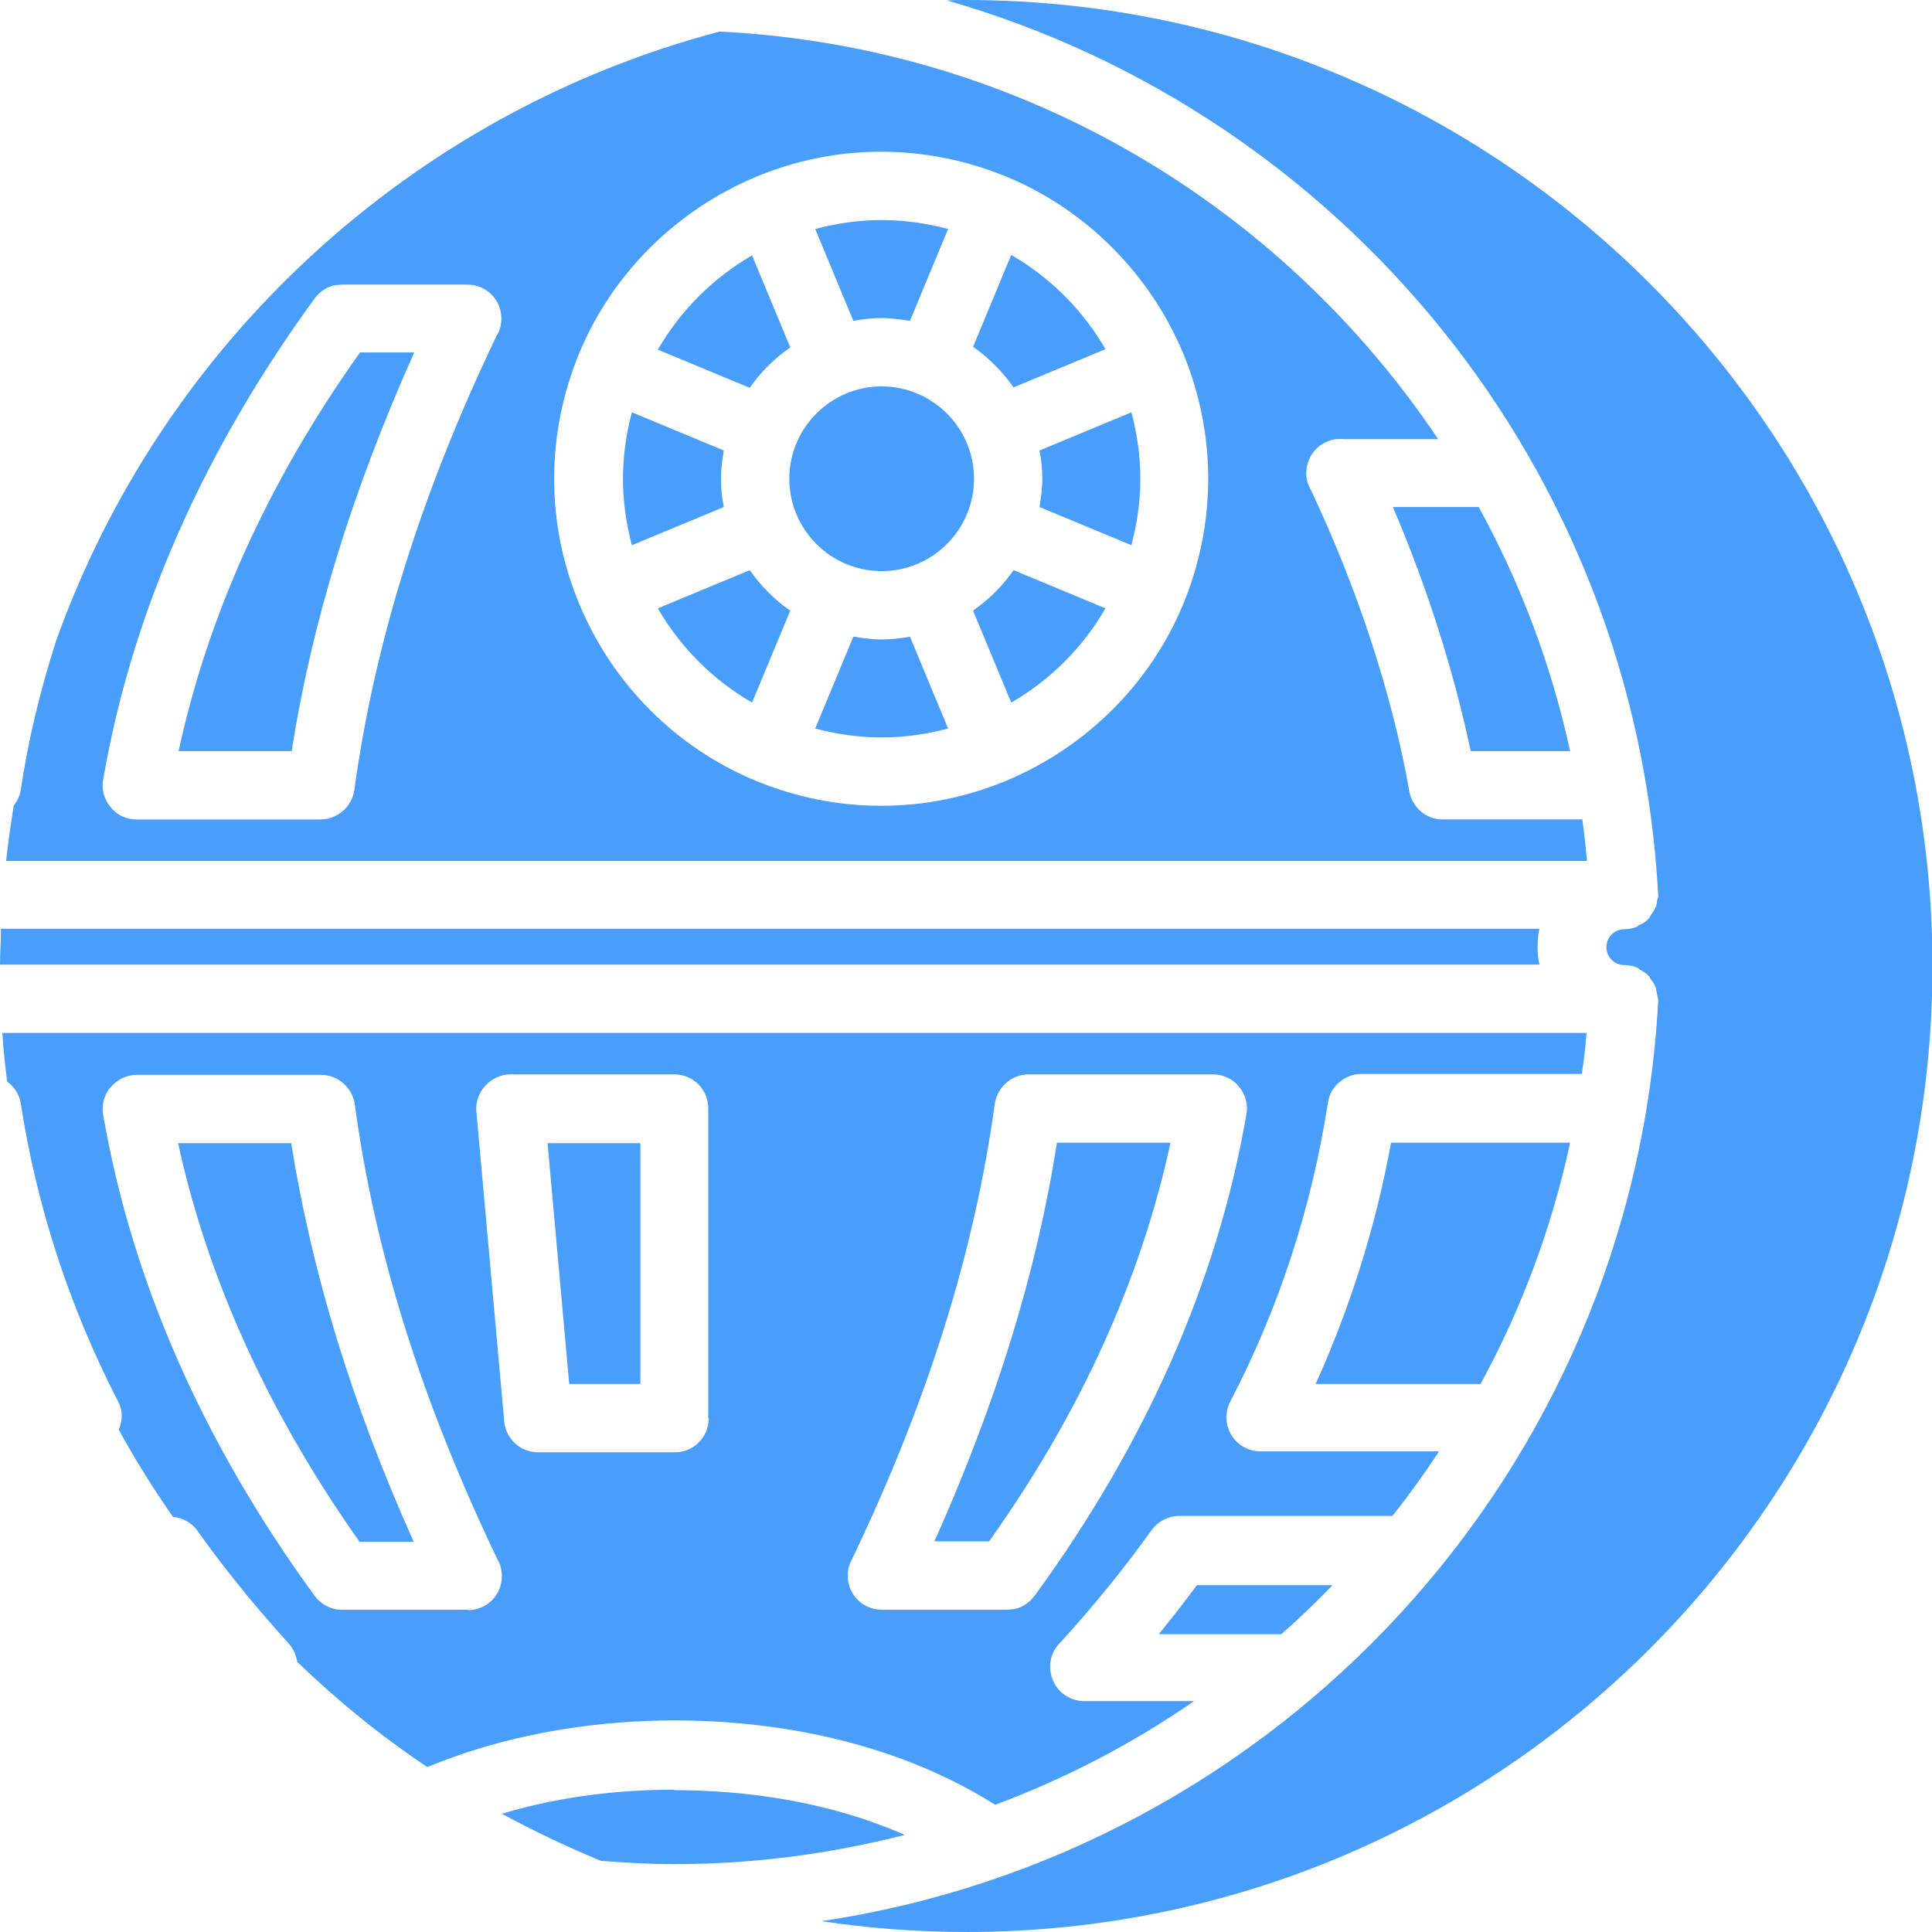
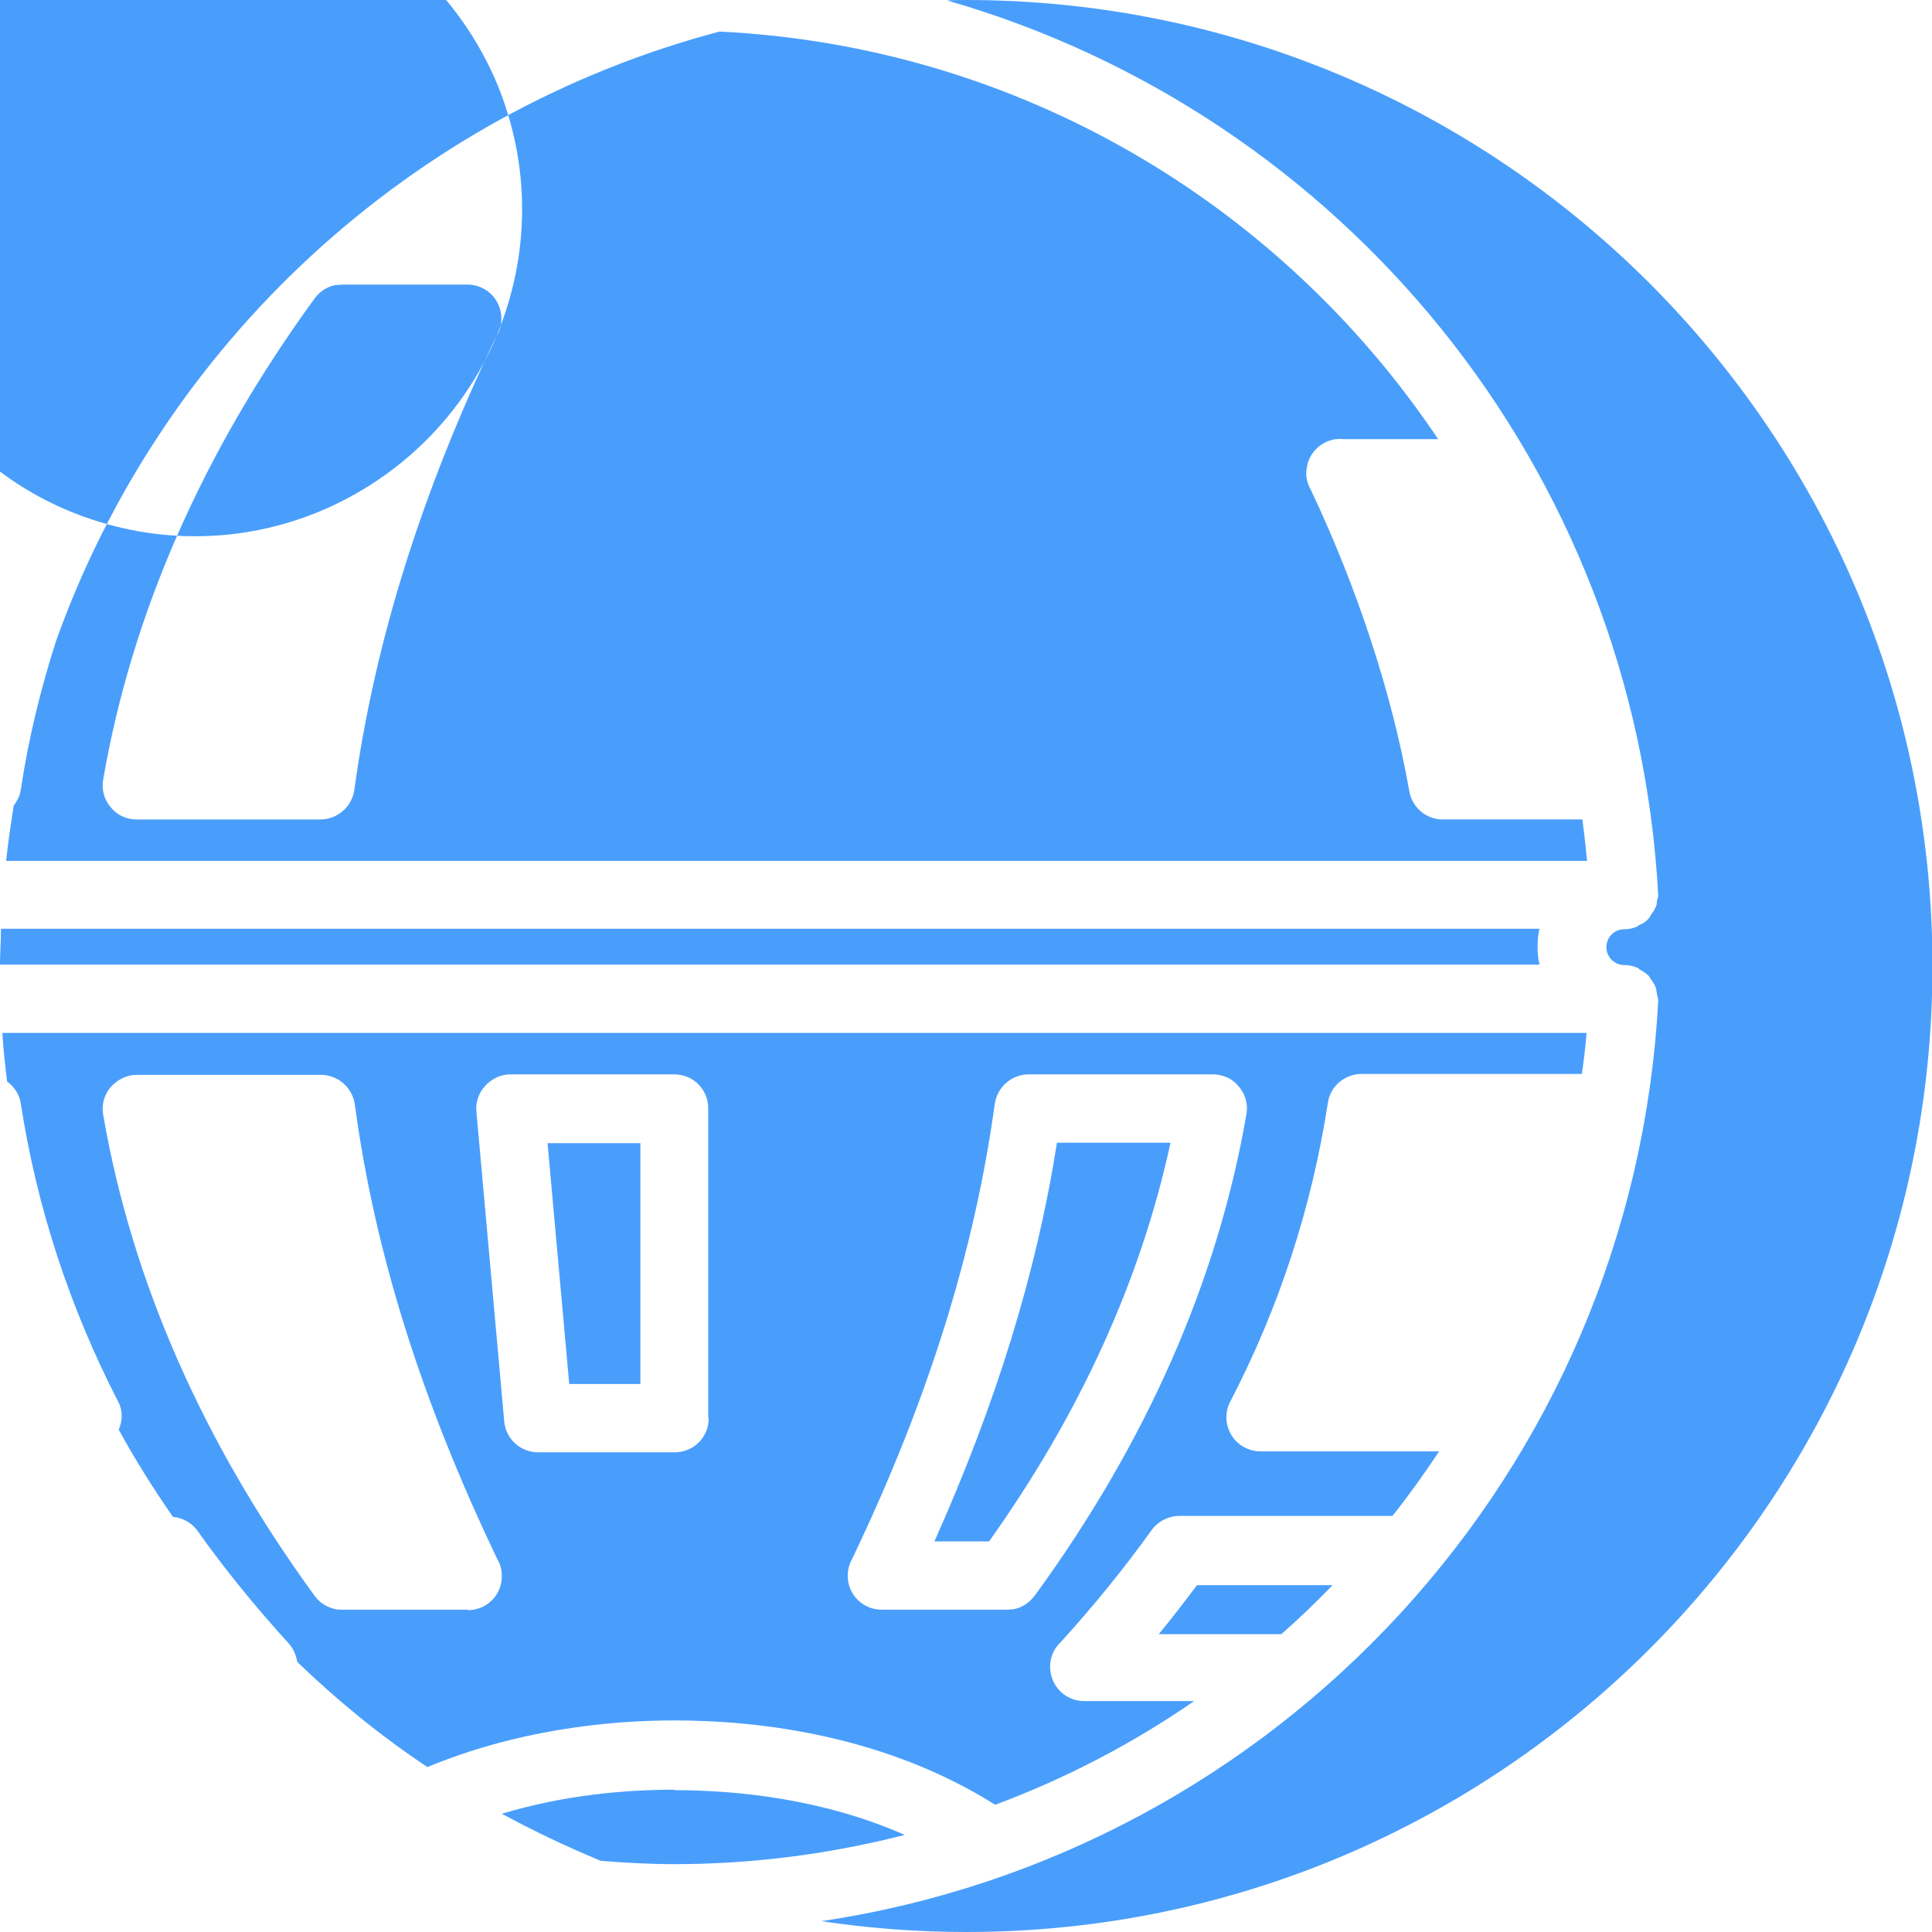
<svg xmlns="http://www.w3.org/2000/svg" width="41" height="41" viewBox="0 0 41 41">
  <g id="a" />
  <g id="b">
    <g id="c">
      <g>
        <path d="M15.91,12.1l-1.95,.81c.48,.83,1.17,1.52,2,2l.81-1.95c-.33-.23-.62-.52-.85-.85Z" fill="#499efc" />
        <path d="M15.3,10.16c0-.21,.03-.41,.06-.6l-1.95-.81c-.12,.45-.19,.92-.19,1.41s.07,.96,.19,1.41l1.95-.81c-.04-.2-.06-.4-.06-.6Z" fill="#499efc" />
        <path d="M18.71,13.57c-.21,0-.41-.03-.6-.06l-.81,1.95c.45,.12,.92,.19,1.41,.19s.96-.07,1.41-.19l-.81-1.95c-.2,.04-.4,.06-.6,.06Z" fill="#499efc" />
        <path d="M20.65,12.96l.81,1.95c.83-.48,1.52-1.17,2-2l-1.95-.81c-.23,.33-.52,.62-.85,.85Z" fill="#499efc" />
-         <path d="M15.27,.67C8.72,2.4,3.45,7.28,1.19,13.6c-.33,1.03-.59,2.09-.75,3.17-.02,.13-.08,.23-.15,.33-.06,.39-.12,.78-.16,1.17H33.68c-.03-.3-.06-.59-.1-.88h-2.96c-.37,0-.67-.27-.72-.64-.36-2.03-1.1-4.28-2.08-6.35-.08-.14-.12-.3-.09-.46,.04-.32,.29-.57,.61-.62,.06,0,.12-.01,.18,0h2C27.17,4.32,21.61,.98,15.27,.67Zm-4.72,6.43c-1.62,3.38-2.6,6.54-3.03,9.66-.05,.36-.36,.63-.72,.63H2.9c-.21,0-.42-.09-.55-.26-.14-.16-.2-.38-.16-.59,.61-3.53,2.12-6.96,4.49-10.21,.11-.15,.27-.25,.44-.28,.05,0,.1-.01,.14-.01h2.66c.4,0,.72,.32,.72,.72,0,.13-.03,.24-.09,.35Zm14.56,5.72c-.7,1.69-2.06,3.04-3.76,3.75-.82,.34-1.71,.53-2.65,.53s-1.83-.19-2.66-.53c-1.69-.7-3.04-2.05-3.75-3.76-.34-.82-.53-1.71-.53-2.65s.19-1.83,.53-2.66c.7-1.69,2.06-3.04,3.76-3.75,.82-.34,1.71-.53,2.65-.53s1.83,.19,2.66,.53c1.69,.7,3.04,2.06,3.75,3.75h0c.34,.83,.53,1.72,.53,2.66s-.19,1.83-.53,2.66Z" fill="#499efc" />
+         <path d="M15.27,.67C8.72,2.4,3.45,7.28,1.19,13.6c-.33,1.03-.59,2.09-.75,3.17-.02,.13-.08,.23-.15,.33-.06,.39-.12,.78-.16,1.17H33.68c-.03-.3-.06-.59-.1-.88h-2.96c-.37,0-.67-.27-.72-.64-.36-2.03-1.1-4.28-2.08-6.35-.08-.14-.12-.3-.09-.46,.04-.32,.29-.57,.61-.62,.06,0,.12-.01,.18,0h2C27.17,4.32,21.61,.98,15.27,.67Zm-4.72,6.43c-1.62,3.38-2.6,6.54-3.03,9.66-.05,.36-.36,.63-.72,.63H2.9c-.21,0-.42-.09-.55-.26-.14-.16-.2-.38-.16-.59,.61-3.53,2.12-6.96,4.49-10.21,.11-.15,.27-.25,.44-.28,.05,0,.1-.01,.14-.01h2.66c.4,0,.72,.32,.72,.72,0,.13-.03,.24-.09,.35Zc-.7,1.69-2.06,3.04-3.76,3.75-.82,.34-1.71,.53-2.65,.53s-1.83-.19-2.66-.53c-1.69-.7-3.04-2.05-3.75-3.76-.34-.82-.53-1.71-.53-2.65s.19-1.83,.53-2.66c.7-1.69,2.06-3.04,3.76-3.75,.82-.34,1.71-.53,2.65-.53s1.83,.19,2.66,.53c1.69,.7,3.04,2.06,3.75,3.75h0c.34,.83,.53,1.72,.53,2.66s-.19,1.83-.53,2.66Z" fill="#499efc" />
        <path d="M22.06,9.56c.04,.2,.06,.4,.06,.6s-.03,.41-.06,.6l1.95,.81c.12-.45,.19-.92,.19-1.41s-.07-.96-.19-1.41l-1.95,.81Z" fill="#499efc" />
-         <path d="M3.78,15.94h2.41c.43-2.75,1.29-5.53,2.6-8.46h-1.15c-1.93,2.71-3.22,5.55-3.85,8.46Z" fill="#499efc" />
-         <path d="M33.32,15.94c-.4-1.84-1.06-3.58-1.94-5.18h-1.82c.73,1.71,1.3,3.51,1.65,5.18h2.1Z" fill="#499efc" />
        <path d="M16.77,7.37l-.81-1.95c-.83,.48-1.52,1.17-2,2l1.95,.81c.23-.33,.52-.62,.85-.85Z" fill="#499efc" />
        <path d="M21.51,8.22l1.95-.81c-.48-.83-1.17-1.52-2-2l-.81,1.95c.33,.23,.62,.52,.85,.85Z" fill="#499efc" />
        <path d="M18.71,8.2c-1.08,0-1.96,.88-1.96,1.96s.88,1.96,1.96,1.96,1.96-.88,1.96-1.96-.88-1.96-1.96-1.96Z" fill="#499efc" />
        <path d="M18.71,6.75c.21,0,.41,.03,.6,.06l.81-1.95c-.45-.12-.92-.19-1.41-.19s-.96,.07-1.41,.19l.81,1.95c.2-.04,.4-.06,.6-.06Z" fill="#499efc" />
        <path d="M33.68,21.92H.05c.02,.35,.06,.69,.1,1.03,.15,.11,.26,.27,.29,.46,.34,2.21,1.04,4.34,2.07,6.34,.1,.19,.09,.4,.01,.59,.35,.64,.74,1.26,1.15,1.85,.2,.02,.39,.12,.51,.28,.58,.82,1.24,1.63,1.95,2.41,.1,.11,.15,.24,.18,.39,.85,.82,1.77,1.57,2.76,2.23,1.88-.78,3.8-.99,5.24-.99,1.85,0,4.49,.33,6.81,1.79,1.5-.56,2.92-1.3,4.22-2.2h-2.33c-.35,0-.65-.25-.71-.59-.05-.24,.03-.49,.2-.65,.71-.78,1.36-1.58,1.94-2.39,.14-.19,.36-.3,.59-.3h4.52c.35-.44,.68-.9,.99-1.37h-3.79c-.25,0-.49-.13-.62-.35-.13-.22-.14-.48-.02-.71,1.04-2,1.73-4.13,2.07-6.34,.05-.35,.36-.61,.72-.61h4.67c.04-.29,.08-.59,.1-.88Zm-23.76,12.24h-2.66s-.1,0-.14-.01c-.18-.04-.34-.14-.44-.28-2.37-3.25-3.88-6.68-4.49-10.21-.04-.21,.02-.43,.16-.59,.14-.16,.34-.26,.55-.26h3.91c.36,0,.67,.27,.72,.63,.42,3.12,1.41,6.28,3.03,9.66,.06,.1,.09,.22,.09,.35,0,.4-.32,.72-.72,.72Zm5.12-4.06c0,.4-.32,.72-.72,.72h-2.9c-.38,0-.69-.29-.72-.66l-.59-6.57c-.02-.2,.05-.4,.19-.55,.14-.15,.33-.24,.53-.24h3.48c.4,0,.72,.32,.72,.72v6.57Zm6.91,3.77c-.11,.15-.27,.25-.44,.28-.05,0-.1,.01-.14,.01h-2.66c-.4,0-.72-.32-.72-.72,0-.13,.03-.24,.09-.35,1.62-3.38,2.6-6.54,3.03-9.66,.05-.36,.36-.63,.72-.63h3.91c.21,0,.42,.09,.55,.26,.14,.16,.2,.38,.16,.59-.61,3.53-2.12,6.96-4.49,10.21Z" fill="#499efc" />
-         <path d="M31.42,29.37c.86-1.58,1.51-3.3,1.9-5.12h-3.8c-.32,1.76-.86,3.48-1.6,5.12h3.5Z" fill="#499efc" />
        <path d="M14.31,37.98c-1.03,0-2.33,.11-3.66,.51,.68,.37,1.38,.7,2.1,1,.52,.04,1.03,.07,1.56,.07,1.69,0,3.32-.22,4.89-.62-1.72-.76-3.54-.95-4.89-.95Z" fill="#499efc" />
        <path d="M27.19,34.68c.38-.33,.74-.68,1.09-1.04h-2.88c-.26,.35-.53,.7-.81,1.04h2.59Z" fill="#499efc" />
        <path d="M.02,19.72c0,.25-.02,.5-.02,.75H32.67c-.03-.12-.04-.25-.04-.38s.01-.26,.04-.38H.02Z" fill="#499efc" />
        <path d="M20.5,0c-.14,0-.27,0-.4,.01,8.35,2.4,14.6,9.87,15.09,18.99,0,.05-.02,.09-.03,.13,0,.04,0,.09-.03,.13-.02,.06-.06,.1-.09,.15-.02,.03-.03,.06-.06,.09-.05,.06-.12,.1-.19,.13-.02,0-.03,.02-.04,.03-.09,.04-.18,.06-.28,.06-.21,0-.38,.17-.38,.38s.17,.38,.38,.38c.1,0,.2,.02,.28,.06,.02,0,.03,.02,.04,.03,.07,.04,.14,.08,.2,.14,.02,.02,.03,.06,.05,.08,.04,.05,.07,.1,.09,.15,.02,.04,.02,.09,.03,.13,0,.05,.03,.09,.03,.17-.54,10.03-8.1,18.09-17.76,19.53,1,.15,2.03,.23,3.08,.23,11.32,0,20.5-9.18,20.5-20.5S31.82,0,20.5,0Z" fill="#499efc" />
        <polygon points="12.08 29.37 13.59 29.37 13.59 24.26 11.62 24.26 12.08 29.37" fill="#499efc" />
        <path d="M19.84,32.71h1.15c1.93-2.71,3.22-5.55,3.85-8.46h-2.41c-.43,2.75-1.29,5.53-2.6,8.46Z" fill="#499efc" />
-         <path d="M3.78,24.26c.63,2.9,1.93,5.74,3.85,8.46h1.15c-1.31-2.92-2.16-5.7-2.6-8.46H3.78Z" fill="#499efc" />
      </g>
    </g>
  </g>
</svg>